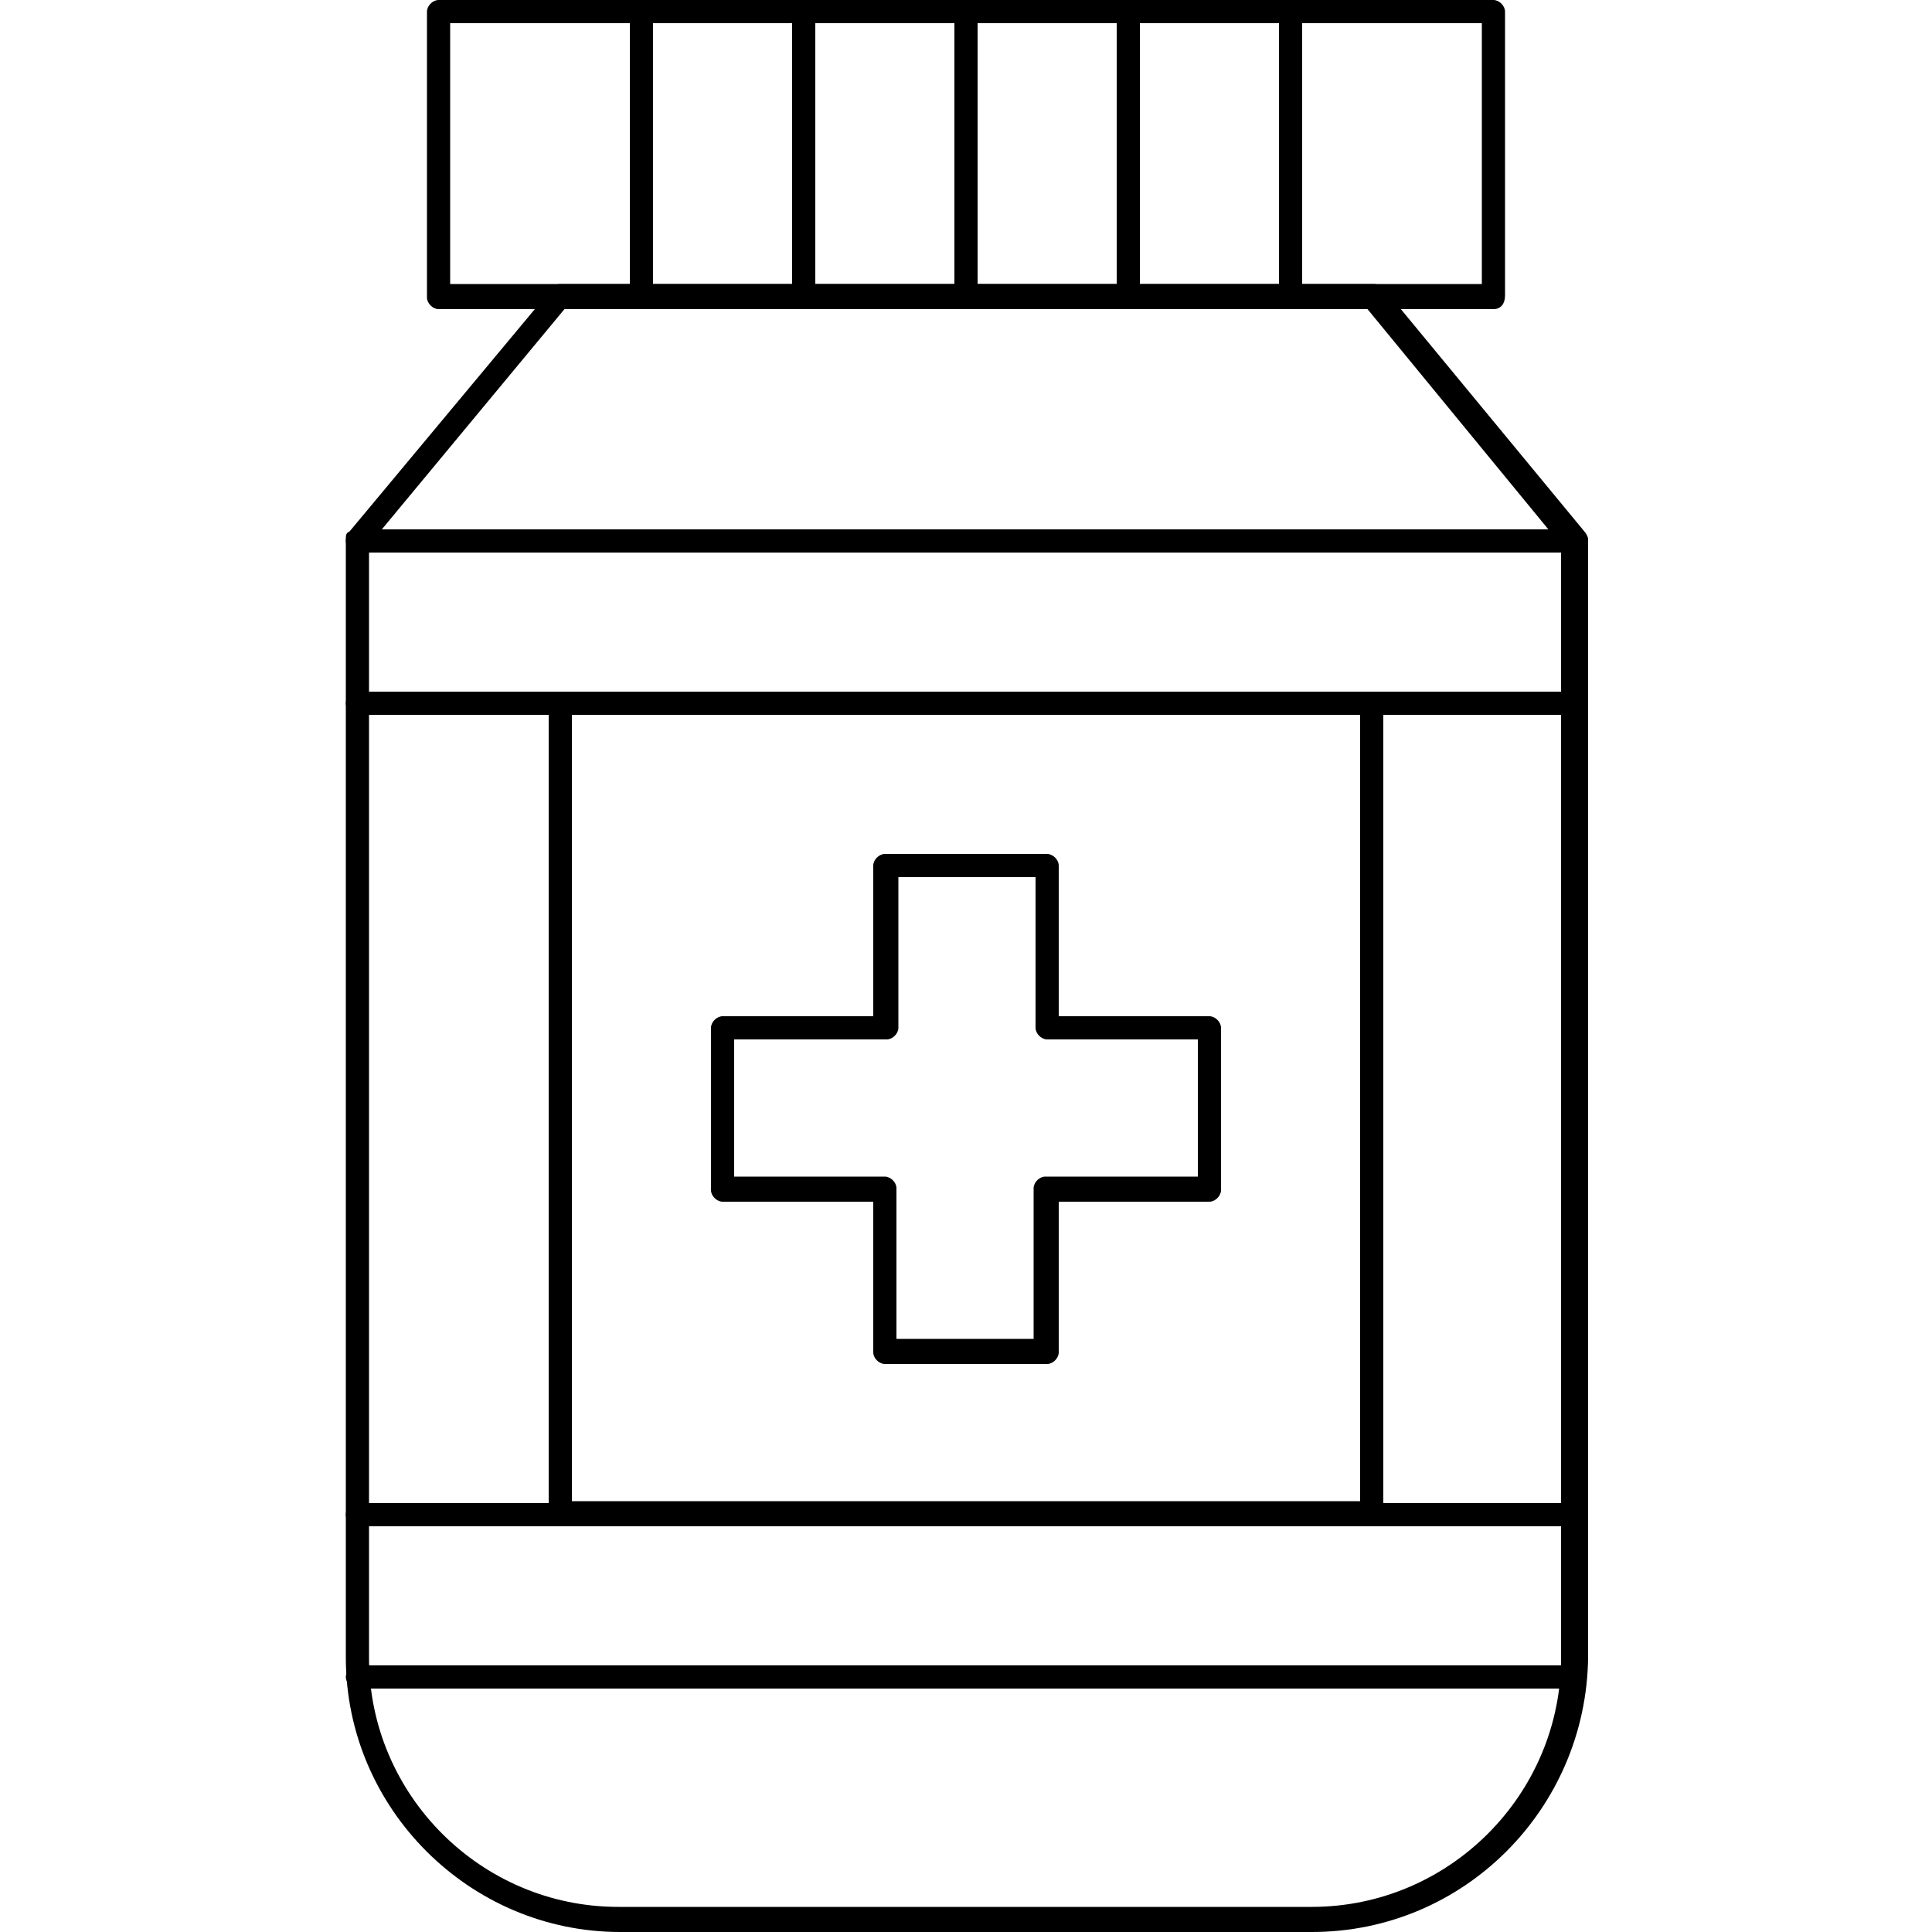
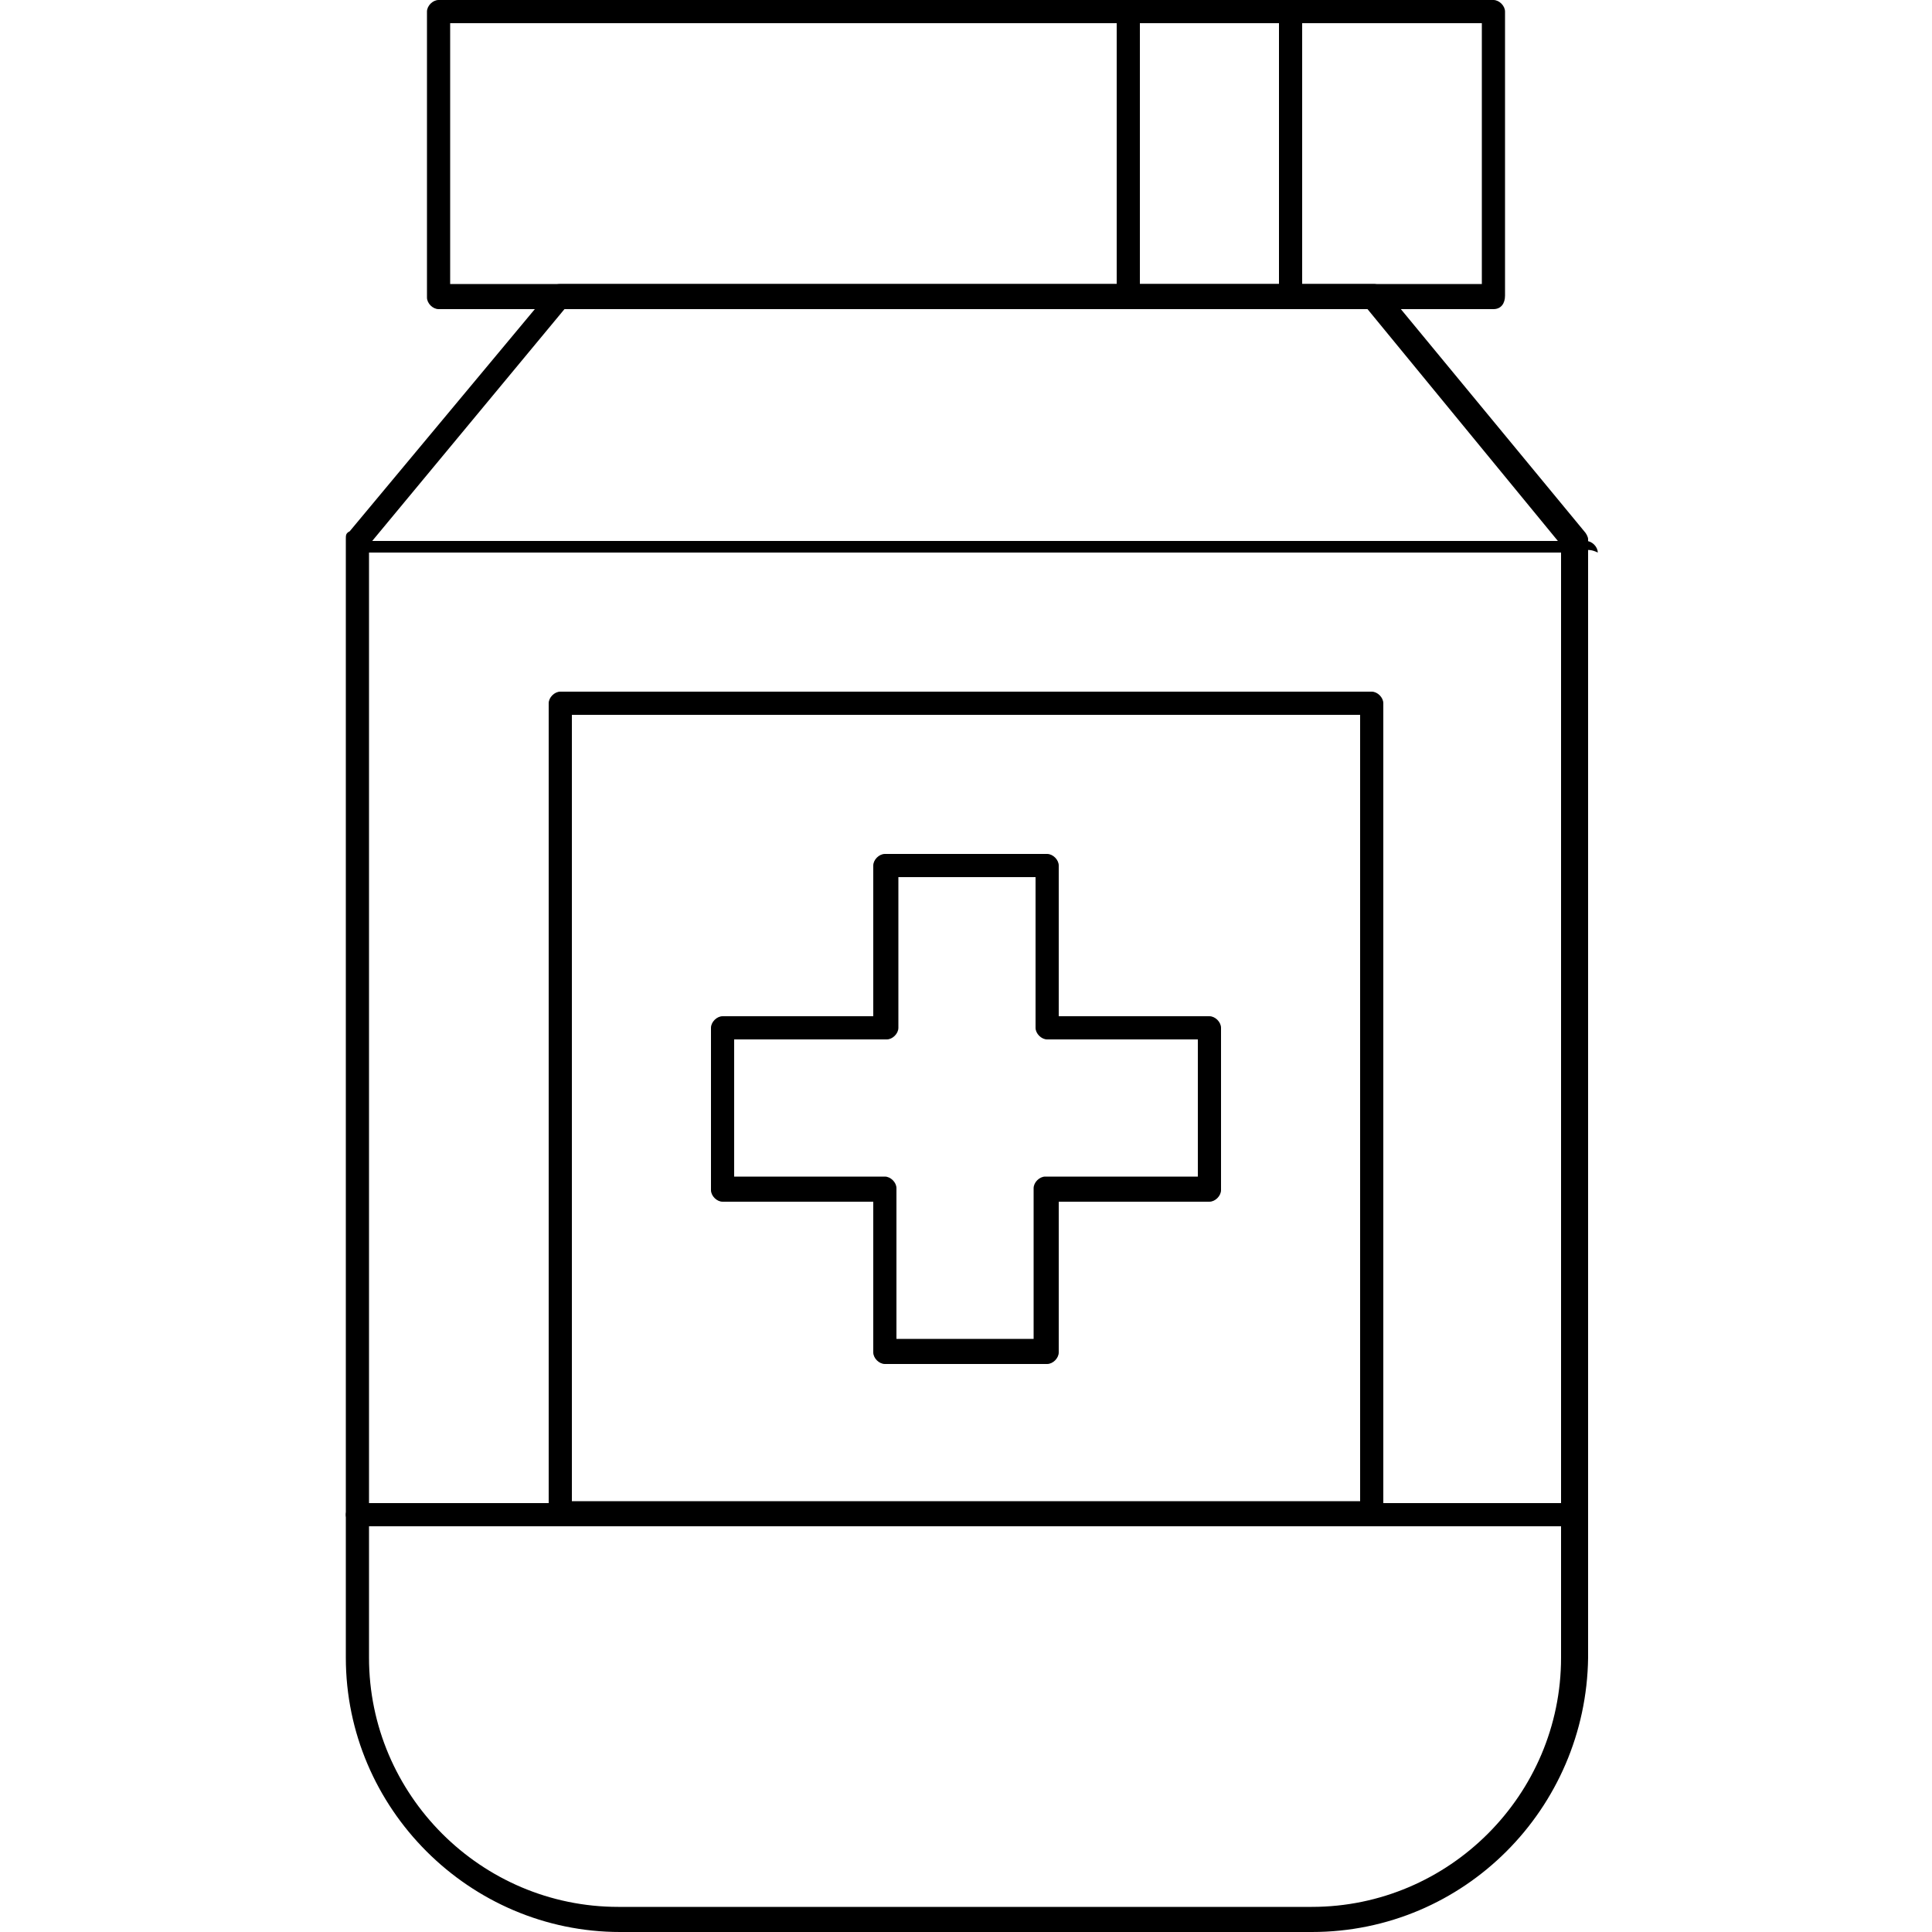
<svg xmlns="http://www.w3.org/2000/svg" version="1.1" id="Livello_1" x="0px" y="0px" viewBox="0 0 100 100" style="enable-background:new 0 0 100 100;" xml:space="preserve">
  <g>
    <path d="M77.3,16H22.7c-0.3,0-0.6-0.3-0.6-0.6V0.6c0-0.3,0.3-0.6,0.6-0.6h54.6c0.3,0,0.6,0.3,0.6,0.6v14.7   C77.9,15.7,77.7,16,77.3,16L77.3,16z M23.3,14.7h53.4V1.2H23.3V14.7z" />
    <path d="M71,79H29c-0.3,0-0.6-0.3-0.6-0.6v-42c0-0.3,0.3-0.6,0.6-0.6h42c0.3,0,0.6,0.3,0.6,0.6v42C71.6,78.7,71.4,79,71,79L71,79z    M29.6,77.7h40.8V37H29.6L29.6,77.7z" />
    <path d="M54.2,70.6h-8.4c-0.3,0-0.6-0.3-0.6-0.6v-7.8h-7.8c-0.3,0-0.6-0.3-0.6-0.6v-8.4c0-0.3,0.3-0.6,0.6-0.6h7.8v-7.8   c0-0.3,0.3-0.6,0.6-0.6h8.4c0.3,0,0.6,0.3,0.6,0.6v7.8h7.8c0.3,0,0.6,0.3,0.6,0.6v8.4c0,0.3-0.3,0.6-0.6,0.6h-7.8V70   C54.8,70.3,54.5,70.6,54.2,70.6z M46.4,69.3h7.1v-7.8c0-0.3,0.3-0.6,0.6-0.6H62v-7.1h-7.8c-0.3,0-0.6-0.3-0.6-0.6v-7.8h-7.1v7.8   c0,0.3-0.3,0.6-0.6,0.6H38v7.1h7.8c0.3,0,0.6,0.3,0.6,0.6V69.3z" />
-     <path d="M81.5,37h-63c-0.3,0-0.6-0.3-0.6-0.6c0-0.3,0.3-0.6,0.6-0.6h63c0.3,0,0.6,0.3,0.6,0.6C82.1,36.7,81.9,37,81.5,37z" />
-     <path d="M81.5,28.6h-63c-0.3,0-0.6-0.3-0.6-0.6c0-0.3,0.3-0.6,0.6-0.6h63c0.3,0,0.6,0.3,0.6,0.6C82.1,28.3,81.9,28.6,81.5,28.6z" />
-     <path d="M81.5,87.4h-63c-0.3,0-0.6-0.3-0.6-0.6c0-0.3,0.3-0.6,0.6-0.6h63c0.3,0,0.6,0.3,0.6,0.6C82.1,87.1,81.9,87.4,81.5,87.4z" />
+     <path d="M81.5,28.6h-63c0-0.3,0.3-0.6,0.6-0.6h63c0.3,0,0.6,0.3,0.6,0.6C82.1,28.3,81.9,28.6,81.5,28.6z" />
    <path d="M81.5,79h-63c-0.3,0-0.6-0.3-0.6-0.6s0.3-0.6,0.6-0.6h63c0.3,0,0.6,0.3,0.6,0.6S81.9,79,81.5,79z" />
    <path d="M66.8,16c-0.3,0-0.6-0.3-0.6-0.6V0.6c0-0.3,0.3-0.6,0.6-0.6c0.3,0,0.6,0.3,0.6,0.6v14.7C67.4,15.7,67.2,16,66.8,16L66.8,16   z" />
    <path d="M58.4,16c-0.3,0-0.6-0.3-0.6-0.6V0.6c0-0.3,0.3-0.6,0.6-0.6S59,0.3,59,0.6v14.7C59,15.7,58.7,16,58.4,16L58.4,16z" />
-     <path d="M50,16c-0.3,0-0.6-0.3-0.6-0.6V0.6C49.4,0.3,49.7,0,50,0c0.3,0,0.6,0.3,0.6,0.6v14.7C50.6,15.7,50.3,16,50,16L50,16z" />
-     <path d="M41.6,16c-0.3,0-0.6-0.3-0.6-0.6V0.6C41,0.3,41.3,0,41.6,0s0.6,0.3,0.6,0.6v14.7C42.2,15.7,41.9,16,41.6,16L41.6,16z" />
-     <path d="M33.2,16c-0.3,0-0.6-0.3-0.6-0.6V0.6c0-0.3,0.3-0.6,0.6-0.6c0.3,0,0.6,0.3,0.6,0.6v14.7C33.8,15.7,33.5,16,33.2,16L33.2,16   z" />
    <path d="M67.9,100H32.1c-7.8,0-14.2-6.4-14.2-14.2V27.9c0-0.2,0-0.3,0.2-0.4l10.5-12.6c0.1-0.2,0.3-0.2,0.5-0.2h42   c0.2,0,0.4,0.1,0.5,0.2L82,27.5c0.1,0.1,0.2,0.3,0.2,0.4v57.9C82.1,93.6,75.8,100,67.9,100L67.9,100z M19.1,28.2v57.6   c0,7.1,5.8,12.9,12.9,12.9h35.9c7.1,0,12.9-5.8,12.9-12.9V28.2L70.7,15.9H29.3L19.1,28.2z" />
  </g>
</svg>